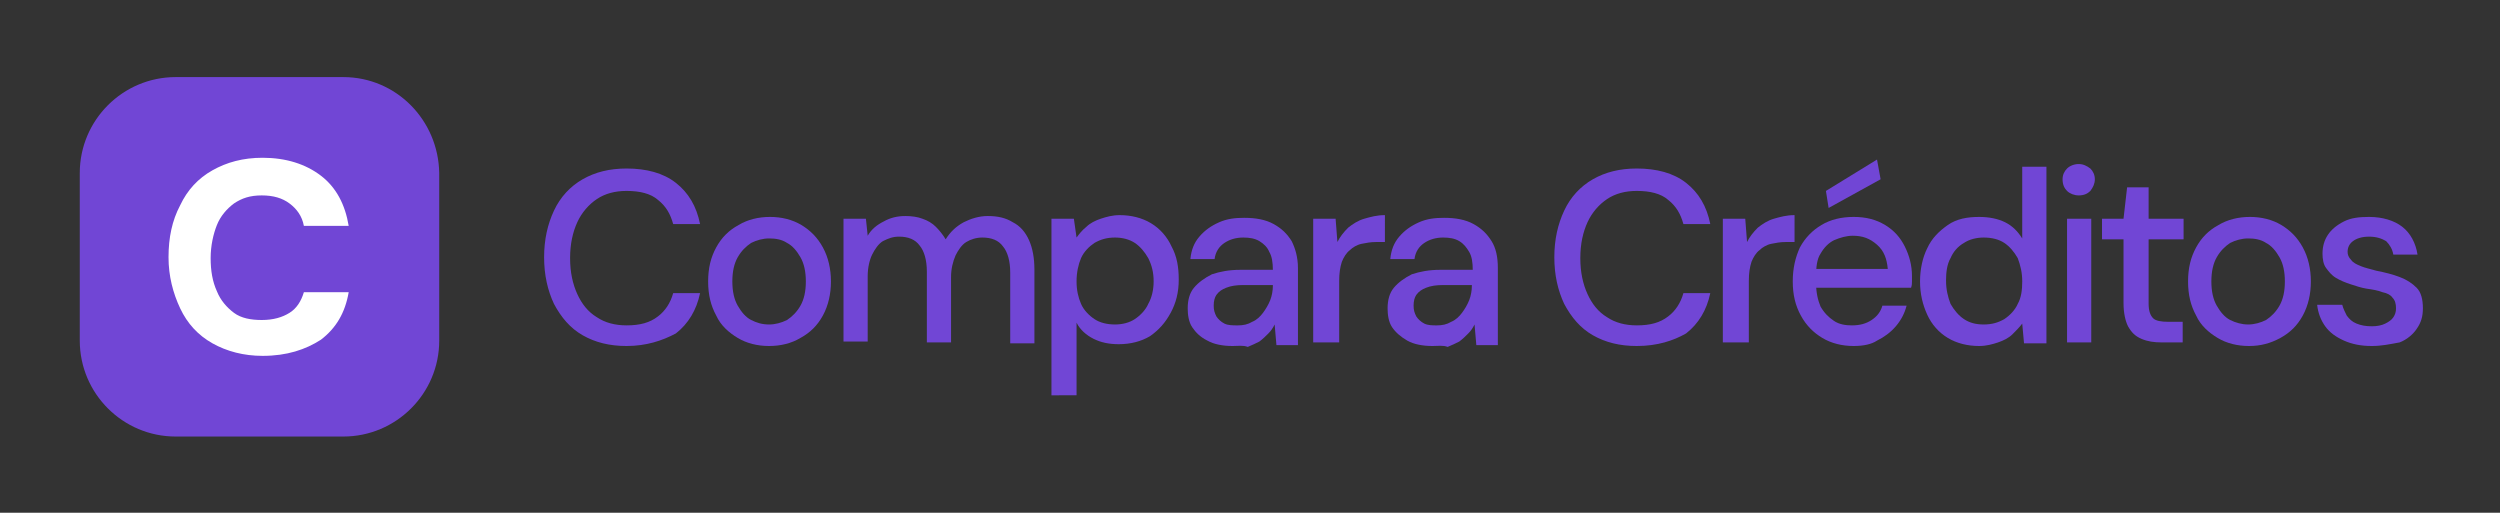
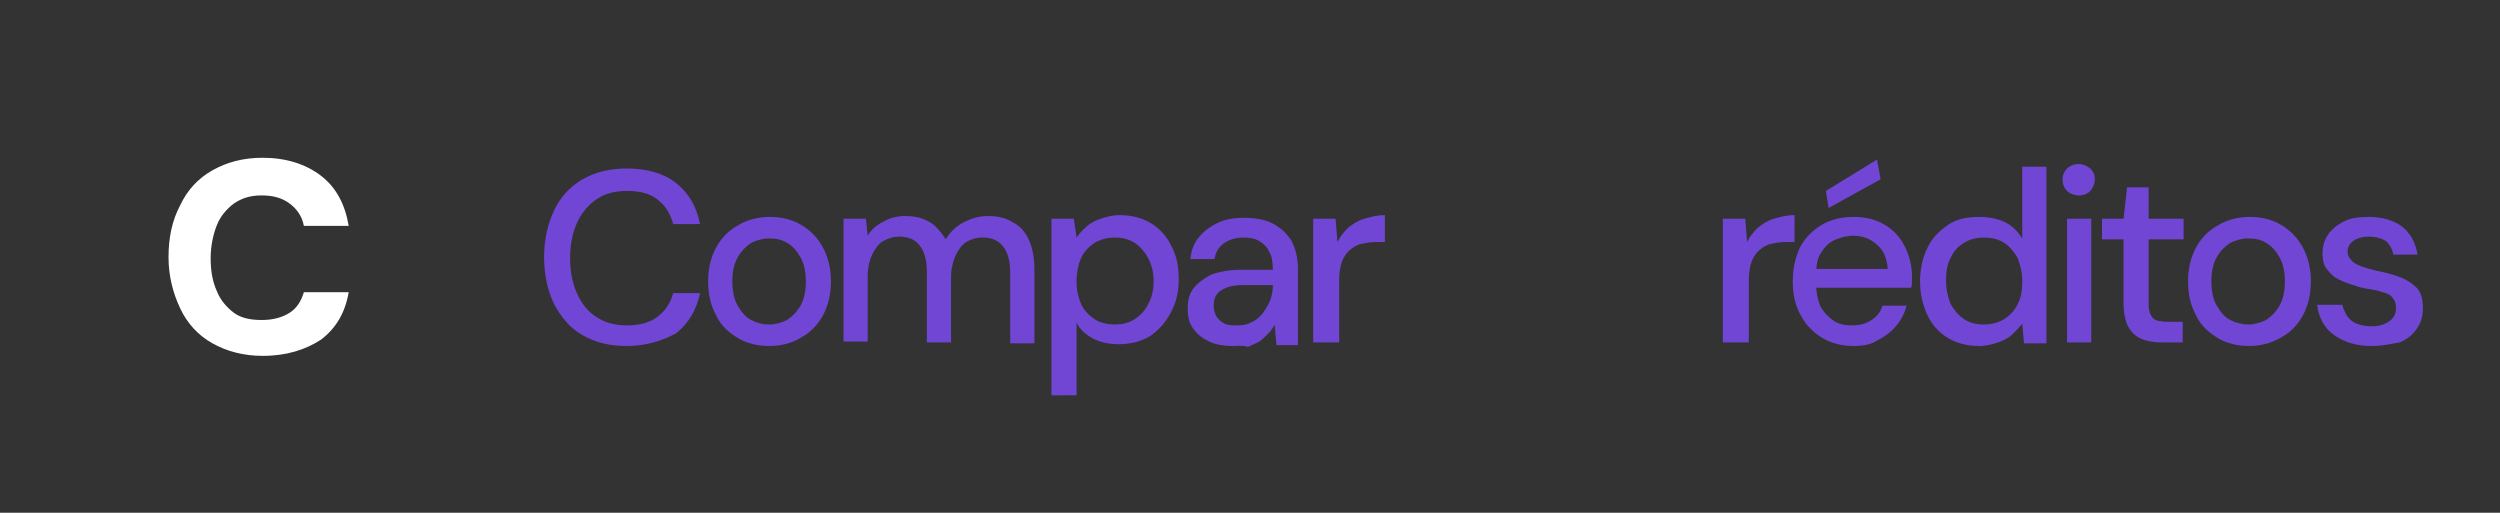
<svg xmlns="http://www.w3.org/2000/svg" version="1.1" id="Layer_1" x="0px" y="0px" viewBox="0 0 278.9 57.2" style="enable-background:new 0 0 278.9 57.2;" xml:space="preserve">
  <rect x="0" y="0" width="278.9" height="57.2" fill="#333333" stroke="none" />
  <style type="text/css"> .st0{fill:#7146D5;} .st1{fill:#FFFFFF;} </style>
-   <path class="st0" d="M38.3,8.6H19.6c-5.9,0-10.7,4.8-10.7,10.7v18.7c0,5.9,4.8,10.7,10.7,10.7h18.7c5.9,0,10.7-4.8,10.7-10.7V19.3 C48.9,13.4,44.2,8.6,38.3,8.6z" />
  <path class="st1" d="M29.3,39.7c-2.1,0-4-0.5-5.6-1.4c-1.6-0.9-2.8-2.2-3.6-3.9c-0.8-1.7-1.3-3.6-1.3-5.7c0-2.2,0.4-4.1,1.3-5.8 c0.8-1.7,2-3,3.6-3.9c1.6-0.9,3.4-1.4,5.6-1.4c2.6,0,4.8,0.7,6.5,2c1.7,1.3,2.7,3.2,3.1,5.6h-5c-0.2-1.1-0.8-1.9-1.6-2.5 c-0.8-0.6-1.8-0.9-3.1-0.9s-2.2,0.3-3.1,0.9c-0.8,0.6-1.5,1.4-1.9,2.4c-0.4,1-0.7,2.3-0.7,3.7s0.2,2.6,0.7,3.7 c0.4,1,1.1,1.8,1.9,2.4c0.8,0.6,1.9,0.8,3.1,0.8c1.3,0,2.3-0.3,3.1-0.8c0.8-0.5,1.3-1.3,1.6-2.3h5c-0.4,2.3-1.4,4-3.1,5.3 C34.1,39,32,39.7,29.3,39.7z" />
  <g>
    <path class="st0" d="M69.9,38.6c-1.9,0-3.5-0.4-4.9-1.2c-1.4-0.8-2.4-2-3.2-3.5c-0.7-1.5-1.1-3.2-1.1-5.2c0-2,0.4-3.7,1.1-5.2 c0.7-1.5,1.8-2.7,3.2-3.5c1.4-0.8,3-1.2,4.9-1.2c2.2,0,4.1,0.5,5.5,1.6c1.4,1.1,2.3,2.6,2.7,4.6h-3c-0.3-1.1-0.8-2-1.7-2.7 c-0.8-0.7-2-1-3.5-1c-1.3,0-2.4,0.3-3.3,0.9c-0.9,0.6-1.7,1.5-2.2,2.6c-0.5,1.1-0.8,2.4-0.8,4s0.3,2.9,0.8,4c0.5,1.1,1.2,2,2.2,2.6 c0.9,0.6,2,0.9,3.3,0.9c1.5,0,2.6-0.3,3.5-1c0.8-0.6,1.4-1.5,1.7-2.6h3c-0.4,1.9-1.3,3.4-2.7,4.5C73.9,38,72.1,38.6,69.9,38.6z" />
    <path class="st0" d="M85.8,38.6c-1.3,0-2.5-0.3-3.5-0.9c-1-0.6-1.9-1.4-2.4-2.5c-0.6-1.1-0.9-2.3-0.9-3.8c0-1.5,0.3-2.7,0.9-3.8 c0.6-1.1,1.4-1.9,2.5-2.5c1-0.6,2.2-0.9,3.5-0.9c1.3,0,2.5,0.3,3.5,0.9c1,0.6,1.8,1.4,2.4,2.5c0.6,1.1,0.9,2.4,0.9,3.8 c0,1.4-0.3,2.7-0.9,3.8c-0.6,1.1-1.4,1.9-2.5,2.5C88.3,38.3,87.1,38.6,85.8,38.6z M85.8,36.2c0.7,0,1.4-0.2,2-0.5 c0.6-0.4,1.1-0.9,1.5-1.6c0.4-0.7,0.6-1.6,0.6-2.7c0-1.1-0.2-2-0.6-2.7c-0.4-0.7-0.9-1.3-1.5-1.6c-0.6-0.4-1.3-0.5-2-0.5 c-0.7,0-1.4,0.2-2,0.5c-0.6,0.4-1.1,0.9-1.5,1.6c-0.4,0.7-0.6,1.6-0.6,2.7c0,1.1,0.2,2,0.6,2.7c0.4,0.7,0.9,1.3,1.5,1.6 C84.4,36,85,36.2,85.8,36.2z" />
    <path class="st0" d="M94.1,38.2V24.4h2.5l0.2,1.9c0.4-0.7,1-1.2,1.8-1.6c0.7-0.4,1.5-0.6,2.4-0.6c0.7,0,1.4,0.1,1.9,0.3 c0.6,0.2,1.1,0.5,1.5,0.9s0.8,0.9,1.1,1.4c0.5-0.8,1.1-1.4,2-1.9c0.8-0.4,1.7-0.7,2.7-0.7c1.1,0,2,0.2,2.8,0.7 c0.8,0.4,1.4,1.1,1.8,2c0.4,0.9,0.6,2,0.6,3.3v8.2h-2.7v-7.9c0-1.3-0.3-2.3-0.8-2.9c-0.5-0.7-1.3-1-2.3-1c-0.7,0-1.3,0.2-1.8,0.5 c-0.5,0.3-0.9,0.9-1.2,1.5c-0.3,0.7-0.5,1.5-0.5,2.4v7.3h-2.7v-7.9c0-1.3-0.3-2.3-0.8-2.9c-0.5-0.7-1.3-1-2.3-1 c-0.7,0-1.2,0.2-1.8,0.5c-0.5,0.3-0.9,0.9-1.2,1.5s-0.5,1.5-0.5,2.4v7.3H94.1z" />
    <path class="st0" d="M117.3,44.3V24.4h2.5l0.3,2.1c0.3-0.4,0.6-0.8,1.1-1.2c0.4-0.4,1-0.7,1.6-0.9c0.6-0.2,1.3-0.4,2.1-0.4 c1.3,0,2.5,0.3,3.5,0.9c1,0.6,1.8,1.5,2.3,2.6c0.6,1.1,0.8,2.3,0.8,3.7c0,1.4-0.3,2.6-0.9,3.7c-0.6,1.1-1.3,1.9-2.3,2.6 c-1,0.6-2.2,0.9-3.5,0.9c-1.1,0-2-0.2-2.8-0.6c-0.8-0.4-1.5-1-1.9-1.8v8.1H117.3z M124.4,36.2c0.8,0,1.6-0.2,2.2-0.6 c0.6-0.4,1.2-1,1.5-1.7c0.4-0.7,0.6-1.6,0.6-2.5c0-1-0.2-1.8-0.6-2.6c-0.4-0.7-0.9-1.3-1.5-1.7c-0.6-0.4-1.4-0.6-2.2-0.6 c-0.9,0-1.6,0.2-2.3,0.6c-0.6,0.4-1.2,1-1.5,1.7s-0.5,1.6-0.5,2.6c0,1,0.2,1.8,0.5,2.5s0.9,1.3,1.5,1.7S123.5,36.2,124.4,36.2z" />
    <path class="st0" d="M137.5,38.6c-1.1,0-2.1-0.2-2.8-0.6c-0.8-0.4-1.3-0.9-1.7-1.5c-0.4-0.6-0.5-1.4-0.5-2.1c0-0.9,0.2-1.7,0.7-2.3 c0.5-0.6,1.2-1.1,2-1.5c0.9-0.3,1.9-0.5,3.2-0.5h3.6c0-0.8-0.1-1.5-0.4-2c-0.2-0.5-0.6-0.9-1.1-1.2s-1.1-0.4-1.8-0.4 c-0.8,0-1.5,0.2-2.1,0.6c-0.6,0.4-1,1-1.1,1.8h-2.7c0.1-1,0.4-1.8,1-2.5c0.6-0.7,1.3-1.2,2.2-1.6c0.9-0.4,1.8-0.5,2.8-0.5 c1.3,0,2.4,0.2,3.3,0.7c0.9,0.5,1.5,1.1,2,1.9c0.4,0.8,0.7,1.8,0.7,3v8.6h-2.4l-0.2-2.3c-0.2,0.4-0.4,0.7-0.7,1s-0.6,0.6-1,0.9 c-0.4,0.2-0.8,0.4-1.3,0.6C138.7,38.5,138.1,38.6,137.5,38.6z M138.1,36.3c0.6,0,1.1-0.1,1.6-0.4c0.5-0.2,0.9-0.6,1.2-1 s0.6-0.9,0.8-1.4c0.2-0.5,0.3-1.1,0.3-1.6v-0.1h-3.3c-0.8,0-1.4,0.1-1.9,0.3s-0.8,0.4-1.1,0.8c-0.2,0.3-0.3,0.7-0.3,1.2 s0.1,0.8,0.3,1.2c0.2,0.3,0.5,0.6,0.9,0.8C137,36.3,137.5,36.3,138.1,36.3z" />
    <path class="st0" d="M146.5,38.2V24.4h2.5l0.2,2.6c0.3-0.6,0.7-1.1,1.2-1.6c0.5-0.4,1.1-0.8,1.8-1c0.7-0.2,1.4-0.4,2.3-0.4V27h-1 c-0.6,0-1.1,0.1-1.6,0.2c-0.5,0.1-1,0.4-1.3,0.7c-0.4,0.3-0.7,0.8-0.9,1.3c-0.2,0.6-0.3,1.3-0.3,2.1v6.9H146.5z" />
-     <path class="st0" d="M159.8,38.6c-1.1,0-2.1-0.2-2.8-0.6c-0.7-0.4-1.3-0.9-1.7-1.5c-0.4-0.6-0.5-1.4-0.5-2.1c0-0.9,0.2-1.7,0.7-2.3 c0.5-0.6,1.2-1.1,2-1.5c0.9-0.3,1.9-0.5,3.2-0.5h3.6c0-0.8-0.1-1.5-0.4-2s-0.6-0.9-1.1-1.2c-0.5-0.3-1.1-0.4-1.8-0.4 c-0.8,0-1.5,0.2-2.1,0.6s-1,1-1.1,1.8h-2.7c0.1-1,0.4-1.8,1-2.5s1.3-1.2,2.2-1.6c0.9-0.4,1.8-0.5,2.8-0.5c1.3,0,2.4,0.2,3.3,0.7 c0.9,0.5,1.5,1.1,2,1.9s0.7,1.8,0.7,3v8.6h-2.4l-0.2-2.3c-0.2,0.4-0.4,0.7-0.7,1c-0.3,0.3-0.6,0.6-1,0.9c-0.4,0.2-0.8,0.4-1.3,0.6 C161,38.5,160.4,38.6,159.8,38.6z M160.3,36.3c0.6,0,1.1-0.1,1.6-0.4c0.5-0.2,0.9-0.6,1.2-1s0.6-0.9,0.8-1.4s0.3-1.1,0.3-1.6v-0.1 H161c-0.8,0-1.4,0.1-1.9,0.3s-0.8,0.4-1.1,0.8c-0.2,0.3-0.3,0.7-0.3,1.2s0.1,0.8,0.3,1.2c0.2,0.3,0.5,0.6,0.9,0.8 S159.8,36.3,160.3,36.3z" />
-     <path class="st0" d="M182.6,38.6c-1.9,0-3.5-0.4-4.9-1.2c-1.4-0.8-2.4-2-3.2-3.5c-0.7-1.5-1.1-3.2-1.1-5.2c0-2,0.4-3.7,1.1-5.2 c0.7-1.5,1.8-2.7,3.2-3.5s3-1.2,4.9-1.2c2.2,0,4.1,0.5,5.5,1.6c1.4,1.1,2.3,2.6,2.7,4.6h-3c-0.3-1.1-0.8-2-1.7-2.7 c-0.8-0.7-2-1-3.5-1c-1.3,0-2.4,0.3-3.3,0.9c-0.9,0.6-1.7,1.5-2.2,2.6s-0.8,2.4-0.8,4s0.3,2.9,0.8,4s1.2,2,2.2,2.6 c0.9,0.6,2,0.9,3.3,0.9c1.5,0,2.6-0.3,3.5-1c0.8-0.6,1.4-1.5,1.7-2.6h3c-0.4,1.9-1.3,3.4-2.7,4.5C186.7,38,184.9,38.6,182.6,38.6z" />
    <path class="st0" d="M192.2,38.2V24.4h2.5l0.2,2.6c0.3-0.6,0.7-1.1,1.2-1.6c0.5-0.4,1.1-0.8,1.8-1c0.7-0.2,1.4-0.4,2.3-0.4V27h-1 c-0.6,0-1.1,0.1-1.6,0.2c-0.5,0.1-1,0.4-1.3,0.7c-0.4,0.3-0.7,0.8-0.9,1.3c-0.2,0.6-0.3,1.3-0.3,2.1v6.9H192.2z" />
    <path class="st0" d="M206.8,38.6c-1.3,0-2.5-0.3-3.5-0.9c-1-0.6-1.8-1.4-2.4-2.5c-0.6-1.1-0.9-2.3-0.9-3.8s0.3-2.7,0.8-3.8 c0.6-1.1,1.4-1.9,2.4-2.5c1-0.6,2.2-0.9,3.6-0.9c1.4,0,2.5,0.3,3.5,0.9c1,0.6,1.7,1.4,2.2,2.4c0.5,1,0.8,2.1,0.8,3.3 c0,0.2,0,0.4,0,0.6s0,0.4-0.1,0.7H202V30h8.6c-0.1-1.1-0.4-2-1.2-2.7s-1.6-1-2.7-1c-0.7,0-1.4,0.2-2.1,0.5 c-0.6,0.3-1.1,0.8-1.5,1.5c-0.4,0.6-0.5,1.5-0.5,2.5v0.8c0,1,0.2,1.9,0.5,2.6c0.4,0.7,0.9,1.2,1.5,1.6c0.6,0.4,1.3,0.5,2,0.5 c0.9,0,1.6-0.2,2.2-0.6c0.6-0.4,1-0.9,1.2-1.6h2.7c-0.2,0.8-0.6,1.6-1.2,2.3c-0.6,0.7-1.3,1.2-2.1,1.6 C208.8,38.4,207.9,38.6,206.8,38.6z M204,23.2l-0.3-1.9l5.7-3.5l0.4,2.2L204,23.2z" />
    <path class="st0" d="M220.8,38.6c-1.3,0-2.5-0.3-3.5-0.9c-1-0.6-1.8-1.5-2.3-2.6c-0.5-1.1-0.8-2.3-0.8-3.7c0-1.4,0.3-2.7,0.8-3.7 c0.5-1.1,1.3-1.9,2.3-2.6s2.2-0.9,3.5-0.9c1.1,0,2.1,0.2,2.9,0.6c0.8,0.4,1.4,1,1.9,1.8v-8h2.7v19.7h-2.5l-0.2-2.2 c-0.3,0.4-0.7,0.8-1.1,1.2c-0.4,0.4-1,0.7-1.6,0.9S221.6,38.6,220.8,38.6z M221.3,36.2c0.9,0,1.6-0.2,2.3-0.6 c0.6-0.4,1.2-1,1.5-1.7c0.4-0.7,0.5-1.6,0.5-2.5c0-1-0.2-1.8-0.5-2.6c-0.4-0.7-0.9-1.3-1.5-1.7c-0.6-0.4-1.4-0.6-2.3-0.6 c-0.8,0-1.6,0.2-2.2,0.6c-0.7,0.4-1.2,1-1.5,1.7c-0.4,0.7-0.5,1.6-0.5,2.5c0,1,0.2,1.8,0.5,2.6c0.4,0.7,0.9,1.3,1.5,1.7 S220.4,36.2,221.3,36.2z" />
    <path class="st0" d="M231.9,21.8c-0.5,0-1-0.2-1.3-0.5c-0.3-0.3-0.5-0.7-0.5-1.3c0-0.5,0.2-0.9,0.5-1.2c0.3-0.3,0.8-0.5,1.3-0.5 c0.5,0,0.9,0.2,1.3,0.5c0.3,0.3,0.5,0.7,0.5,1.2c0,0.5-0.2,0.9-0.5,1.3C232.9,21.6,232.5,21.8,231.9,21.8z M230.6,38.2V24.4h2.7 v13.8H230.6z" />
    <path class="st0" d="M241.2,38.2c-0.9,0-1.6-0.1-2.3-0.4s-1.1-0.7-1.5-1.4c-0.3-0.6-0.5-1.5-0.5-2.6v-7.1h-2.4v-2.3h2.4l0.4-3.5 h2.4v3.5h3.9v2.3h-3.9v7.2c0,0.8,0.2,1.3,0.5,1.6c0.3,0.3,0.9,0.4,1.7,0.4h1.6v2.3H241.2z" />
    <path class="st0" d="M250.9,38.6c-1.3,0-2.5-0.3-3.5-0.9c-1-0.6-1.9-1.4-2.4-2.5c-0.6-1.1-0.9-2.3-0.9-3.8c0-1.5,0.3-2.7,0.9-3.8 c0.6-1.1,1.4-1.9,2.5-2.5c1-0.6,2.2-0.9,3.5-0.9c1.3,0,2.5,0.3,3.5,0.9c1,0.6,1.8,1.4,2.4,2.5c0.6,1.1,0.9,2.4,0.9,3.8 c0,1.4-0.3,2.7-0.9,3.8c-0.6,1.1-1.4,1.9-2.5,2.5C253.3,38.3,252.2,38.6,250.9,38.6z M250.8,36.2c0.7,0,1.4-0.2,2-0.5 c0.6-0.4,1.1-0.9,1.5-1.6s0.6-1.6,0.6-2.7c0-1.1-0.2-2-0.6-2.7c-0.4-0.7-0.9-1.3-1.5-1.6c-0.6-0.4-1.3-0.5-2-0.5 c-0.7,0-1.4,0.2-2,0.5c-0.6,0.4-1.1,0.9-1.5,1.6c-0.4,0.7-0.6,1.6-0.6,2.7c0,1.1,0.2,2,0.6,2.7c0.4,0.7,0.9,1.3,1.5,1.6 C249.4,36,250.1,36.2,250.8,36.2z" />
    <path class="st0" d="M264.6,38.6c-1.2,0-2.2-0.2-3.1-0.6c-0.9-0.4-1.6-0.9-2.1-1.6s-0.8-1.5-0.9-2.4h2.8c0.1,0.4,0.3,0.8,0.5,1.2 c0.3,0.4,0.6,0.7,1.1,0.9c0.5,0.2,1,0.3,1.7,0.3c0.6,0,1.1-0.1,1.5-0.3c0.4-0.2,0.7-0.4,0.9-0.7c0.2-0.3,0.3-0.6,0.3-1 c0-0.5-0.1-0.9-0.4-1.2c-0.2-0.3-0.6-0.5-1.1-0.6c-0.5-0.2-1.1-0.3-1.8-0.4c-0.6-0.1-1.2-0.3-1.8-0.5c-0.6-0.2-1.1-0.4-1.6-0.7 c-0.5-0.3-0.8-0.7-1.1-1.1c-0.3-0.4-0.4-1-0.4-1.6c0-0.8,0.2-1.5,0.6-2.1c0.4-0.6,1-1.1,1.8-1.5c0.8-0.4,1.7-0.5,2.8-0.5 c1.5,0,2.8,0.4,3.7,1.1c0.9,0.7,1.5,1.8,1.7,3.1h-2.7c-0.1-0.6-0.4-1.1-0.8-1.5c-0.5-0.3-1.1-0.5-1.9-0.5c-0.8,0-1.4,0.2-1.8,0.5 c-0.4,0.3-0.6,0.7-0.6,1.2c0,0.3,0.1,0.6,0.4,0.9c0.2,0.3,0.6,0.5,1.1,0.7c0.5,0.2,1,0.3,1.7,0.5c1,0.2,1.8,0.4,2.6,0.7 c0.8,0.3,1.4,0.7,1.9,1.2c0.5,0.5,0.7,1.3,0.7,2.3c0,0.9-0.2,1.6-0.7,2.3c-0.4,0.6-1.1,1.2-1.9,1.5 C266.6,38.4,265.7,38.6,264.6,38.6z" />
  </g>
</svg>